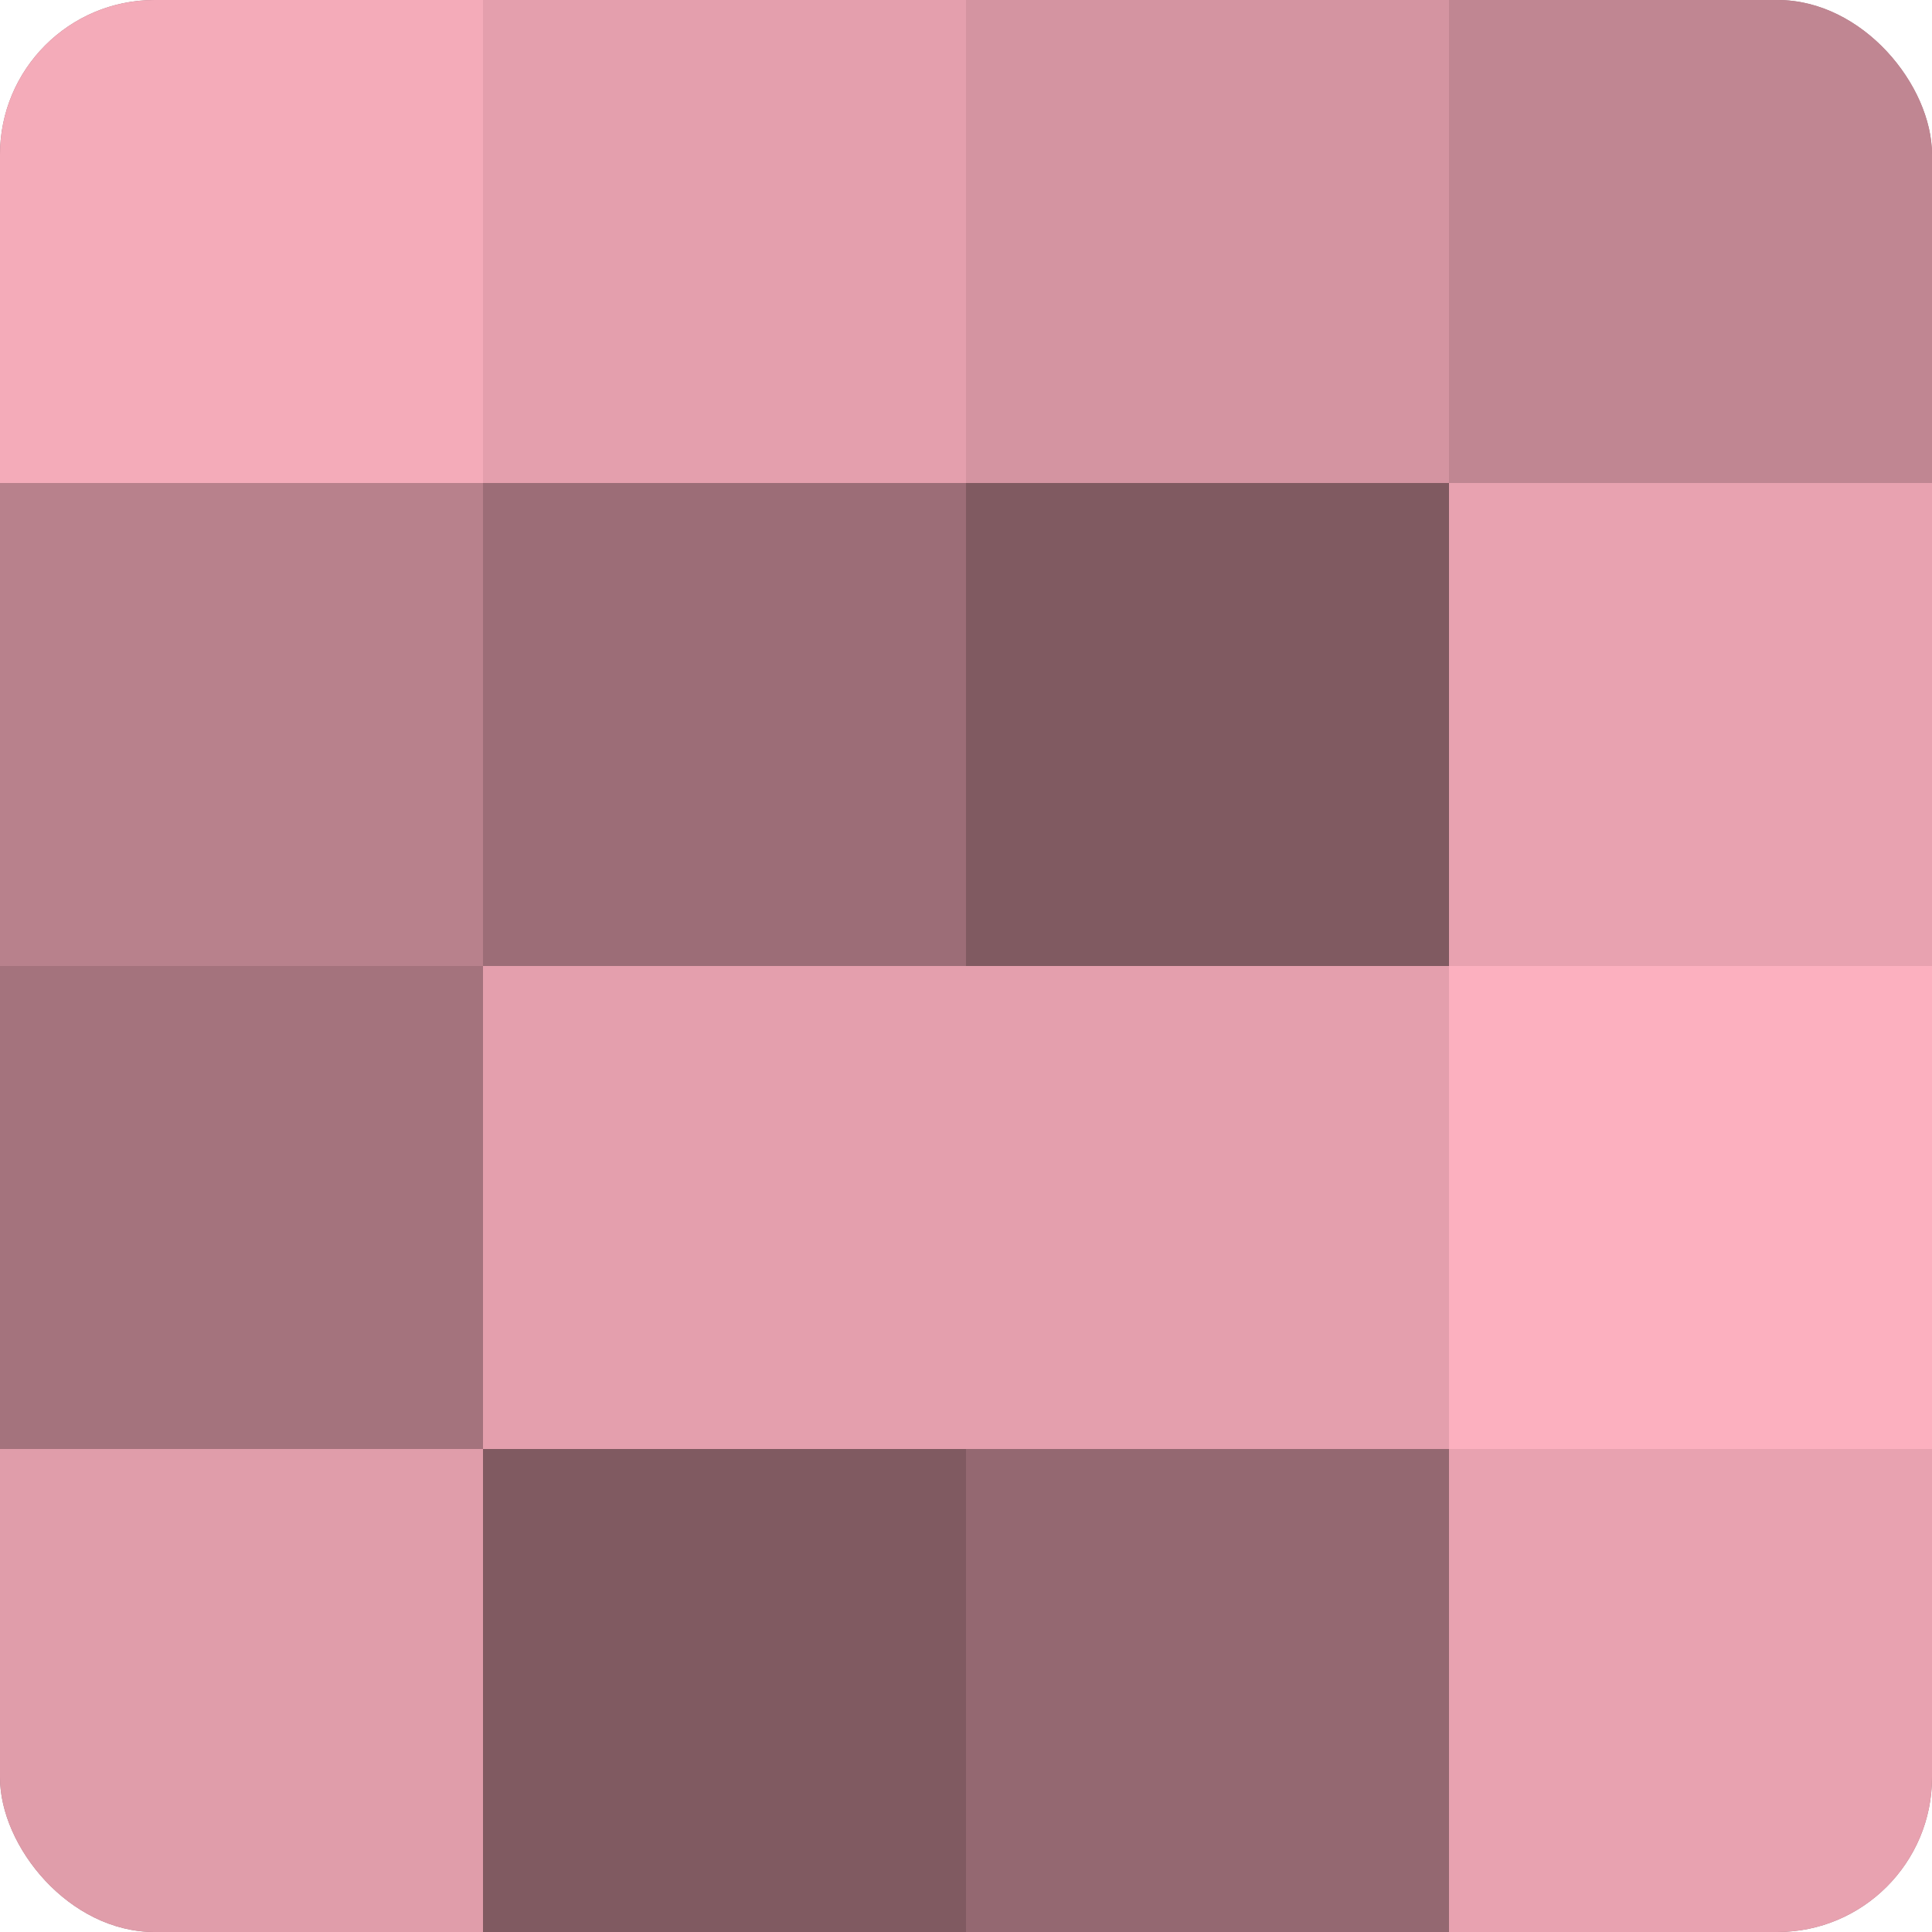
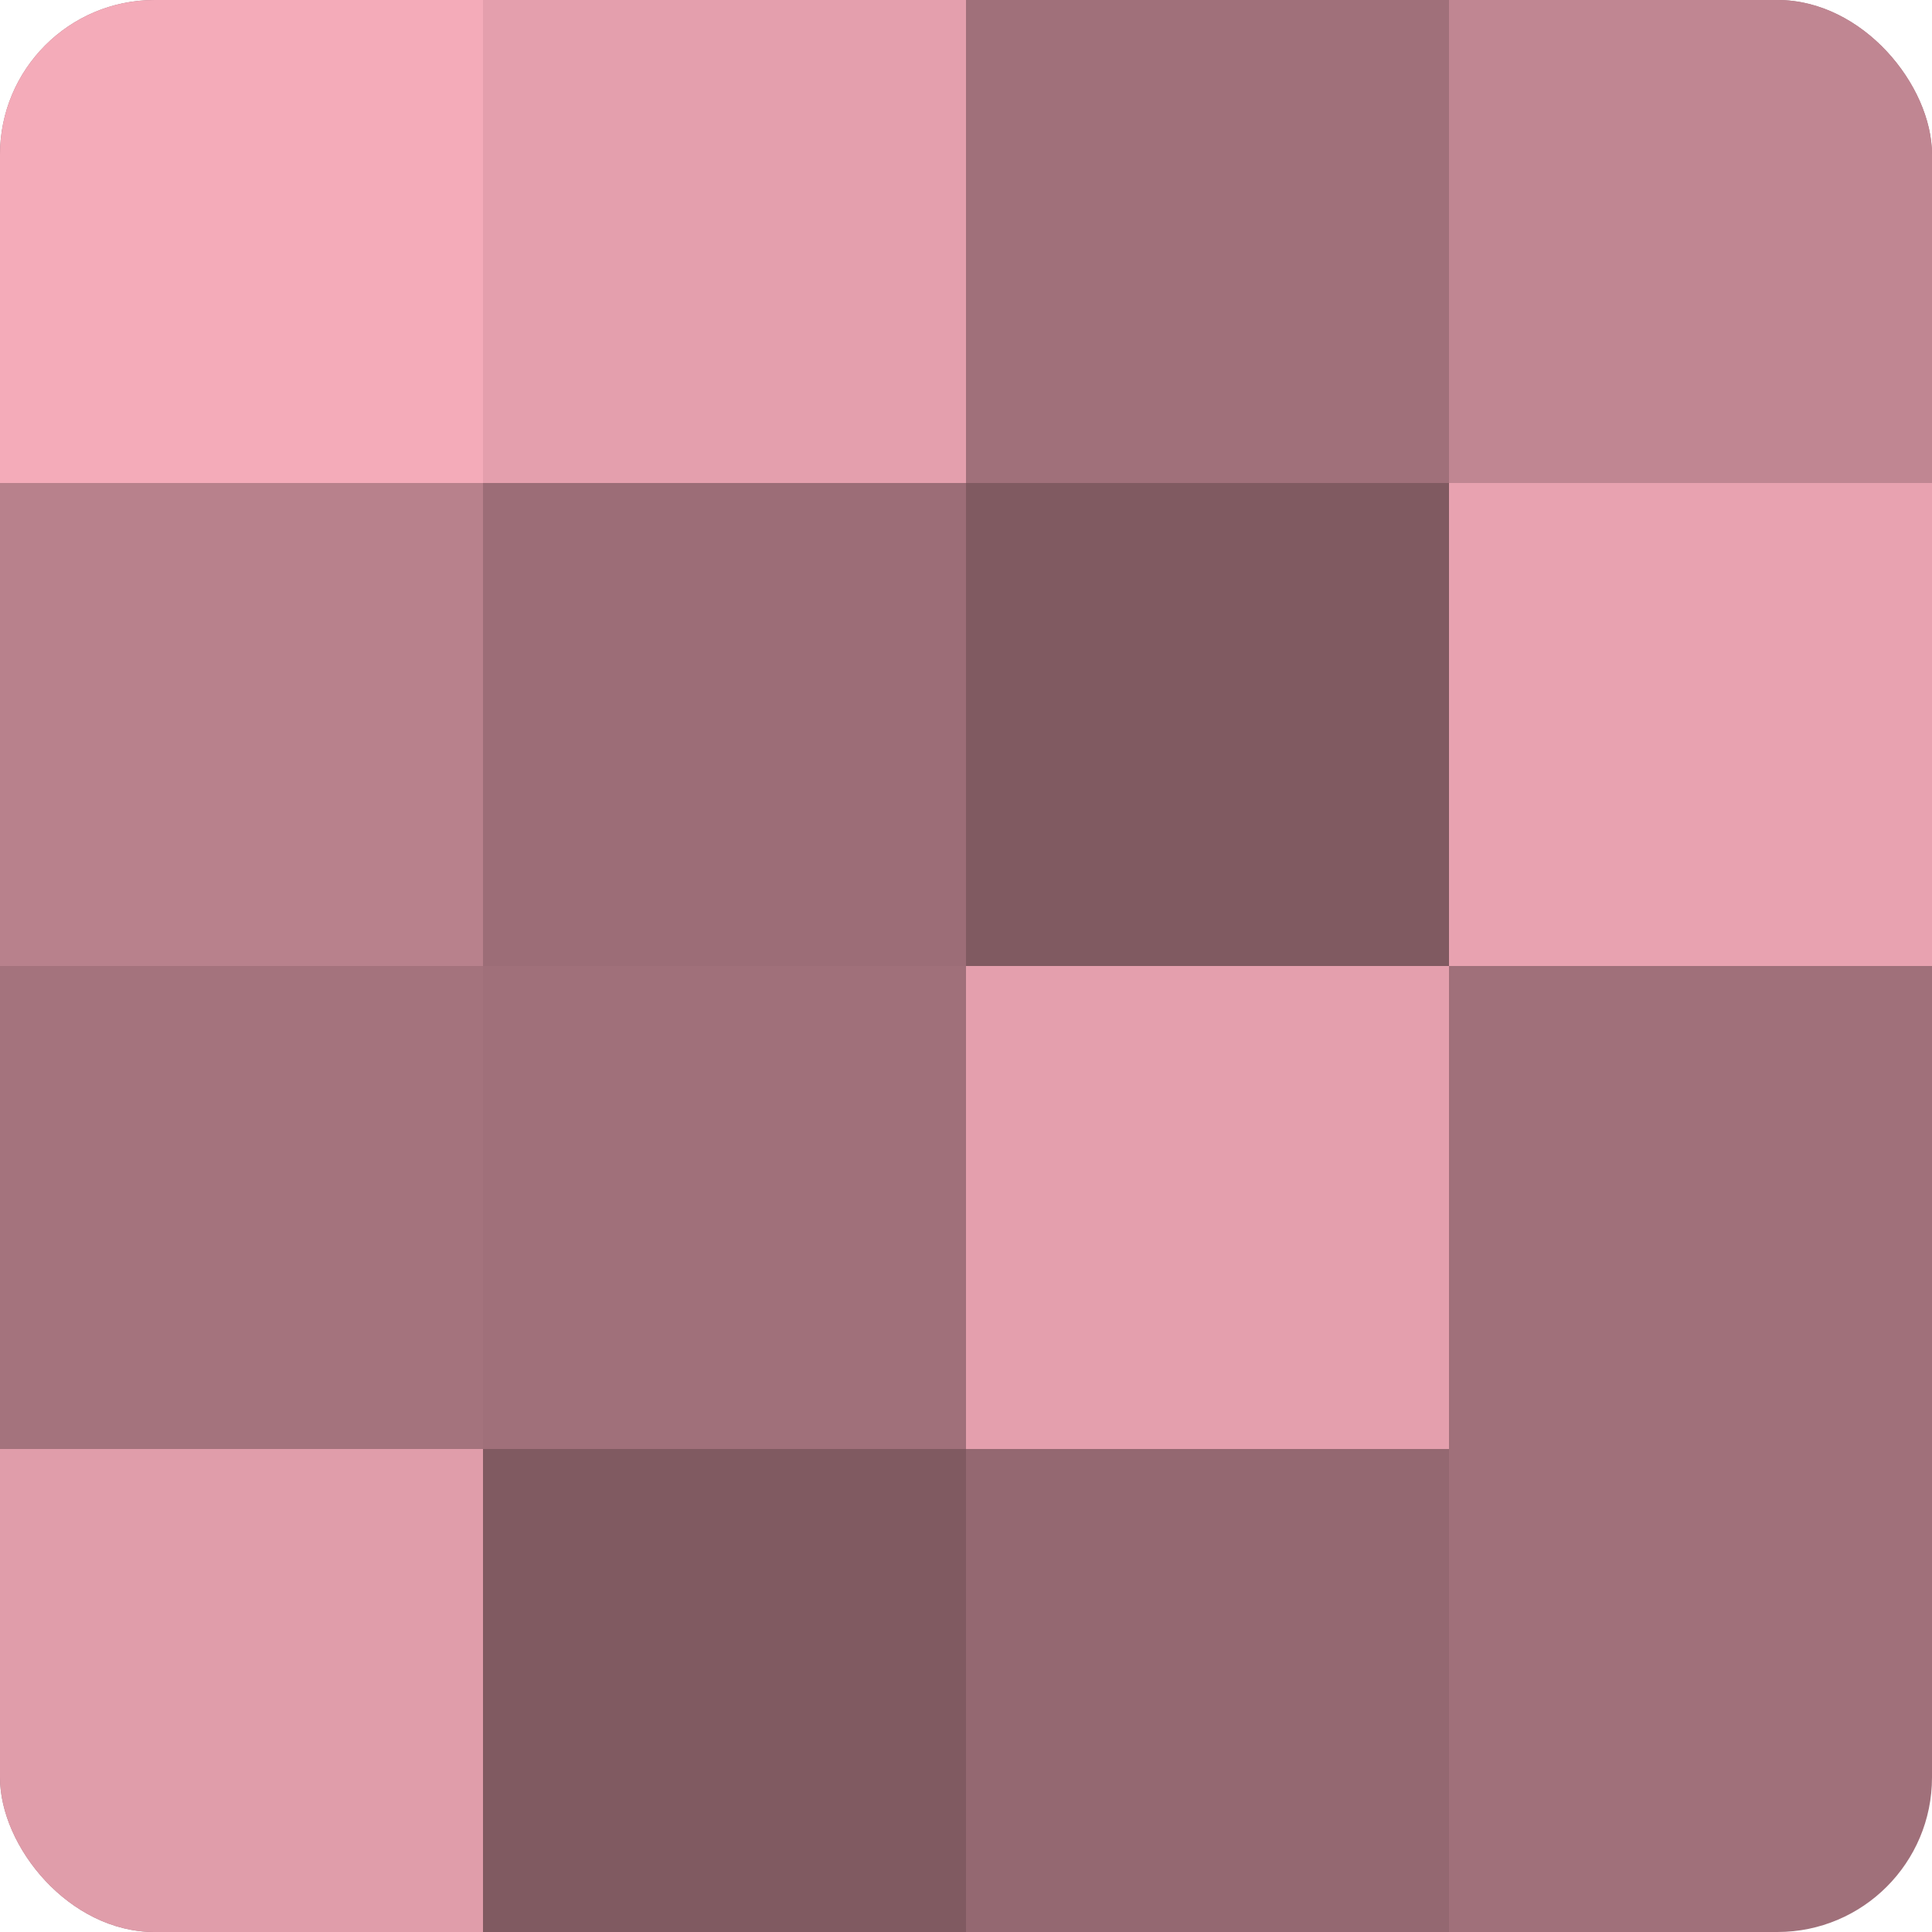
<svg xmlns="http://www.w3.org/2000/svg" width="60" height="60" viewBox="0 0 100 100" preserveAspectRatio="xMidYMid meet">
  <defs>
    <clipPath id="c" width="100" height="100">
      <rect width="100" height="100" rx="8" ry="8" />
    </clipPath>
  </defs>
  <g clip-path="url(#c)">
    <rect width="100" height="100" fill="#a0707a" />
    <rect width="25" height="25" fill="#f4abb9" />
    <rect y="25" width="25" height="25" fill="#b8818c" />
    <rect y="50" width="25" height="25" fill="#a4737d" />
    <rect y="75" width="25" height="25" fill="#e09daa" />
    <rect x="25" width="25" height="25" fill="#e49fad" />
    <rect x="25" y="25" width="25" height="25" fill="#9c6d77" />
-     <rect x="25" y="50" width="25" height="25" fill="#e49fad" />
    <rect x="25" y="75" width="25" height="25" fill="#805a61" />
-     <rect x="50" width="25" height="25" fill="#d494a1" />
    <rect x="50" y="25" width="25" height="25" fill="#805a61" />
    <rect x="50" y="50" width="25" height="25" fill="#e49fad" />
    <rect x="50" y="75" width="25" height="25" fill="#946871" />
    <rect x="75" width="25" height="25" fill="#c08692" />
    <rect x="75" y="25" width="25" height="25" fill="#e8a2b0" />
-     <rect x="75" y="50" width="25" height="25" fill="#fcb0bf" />
-     <rect x="75" y="75" width="25" height="25" fill="#e8a2b0" />
  </g>
</svg>